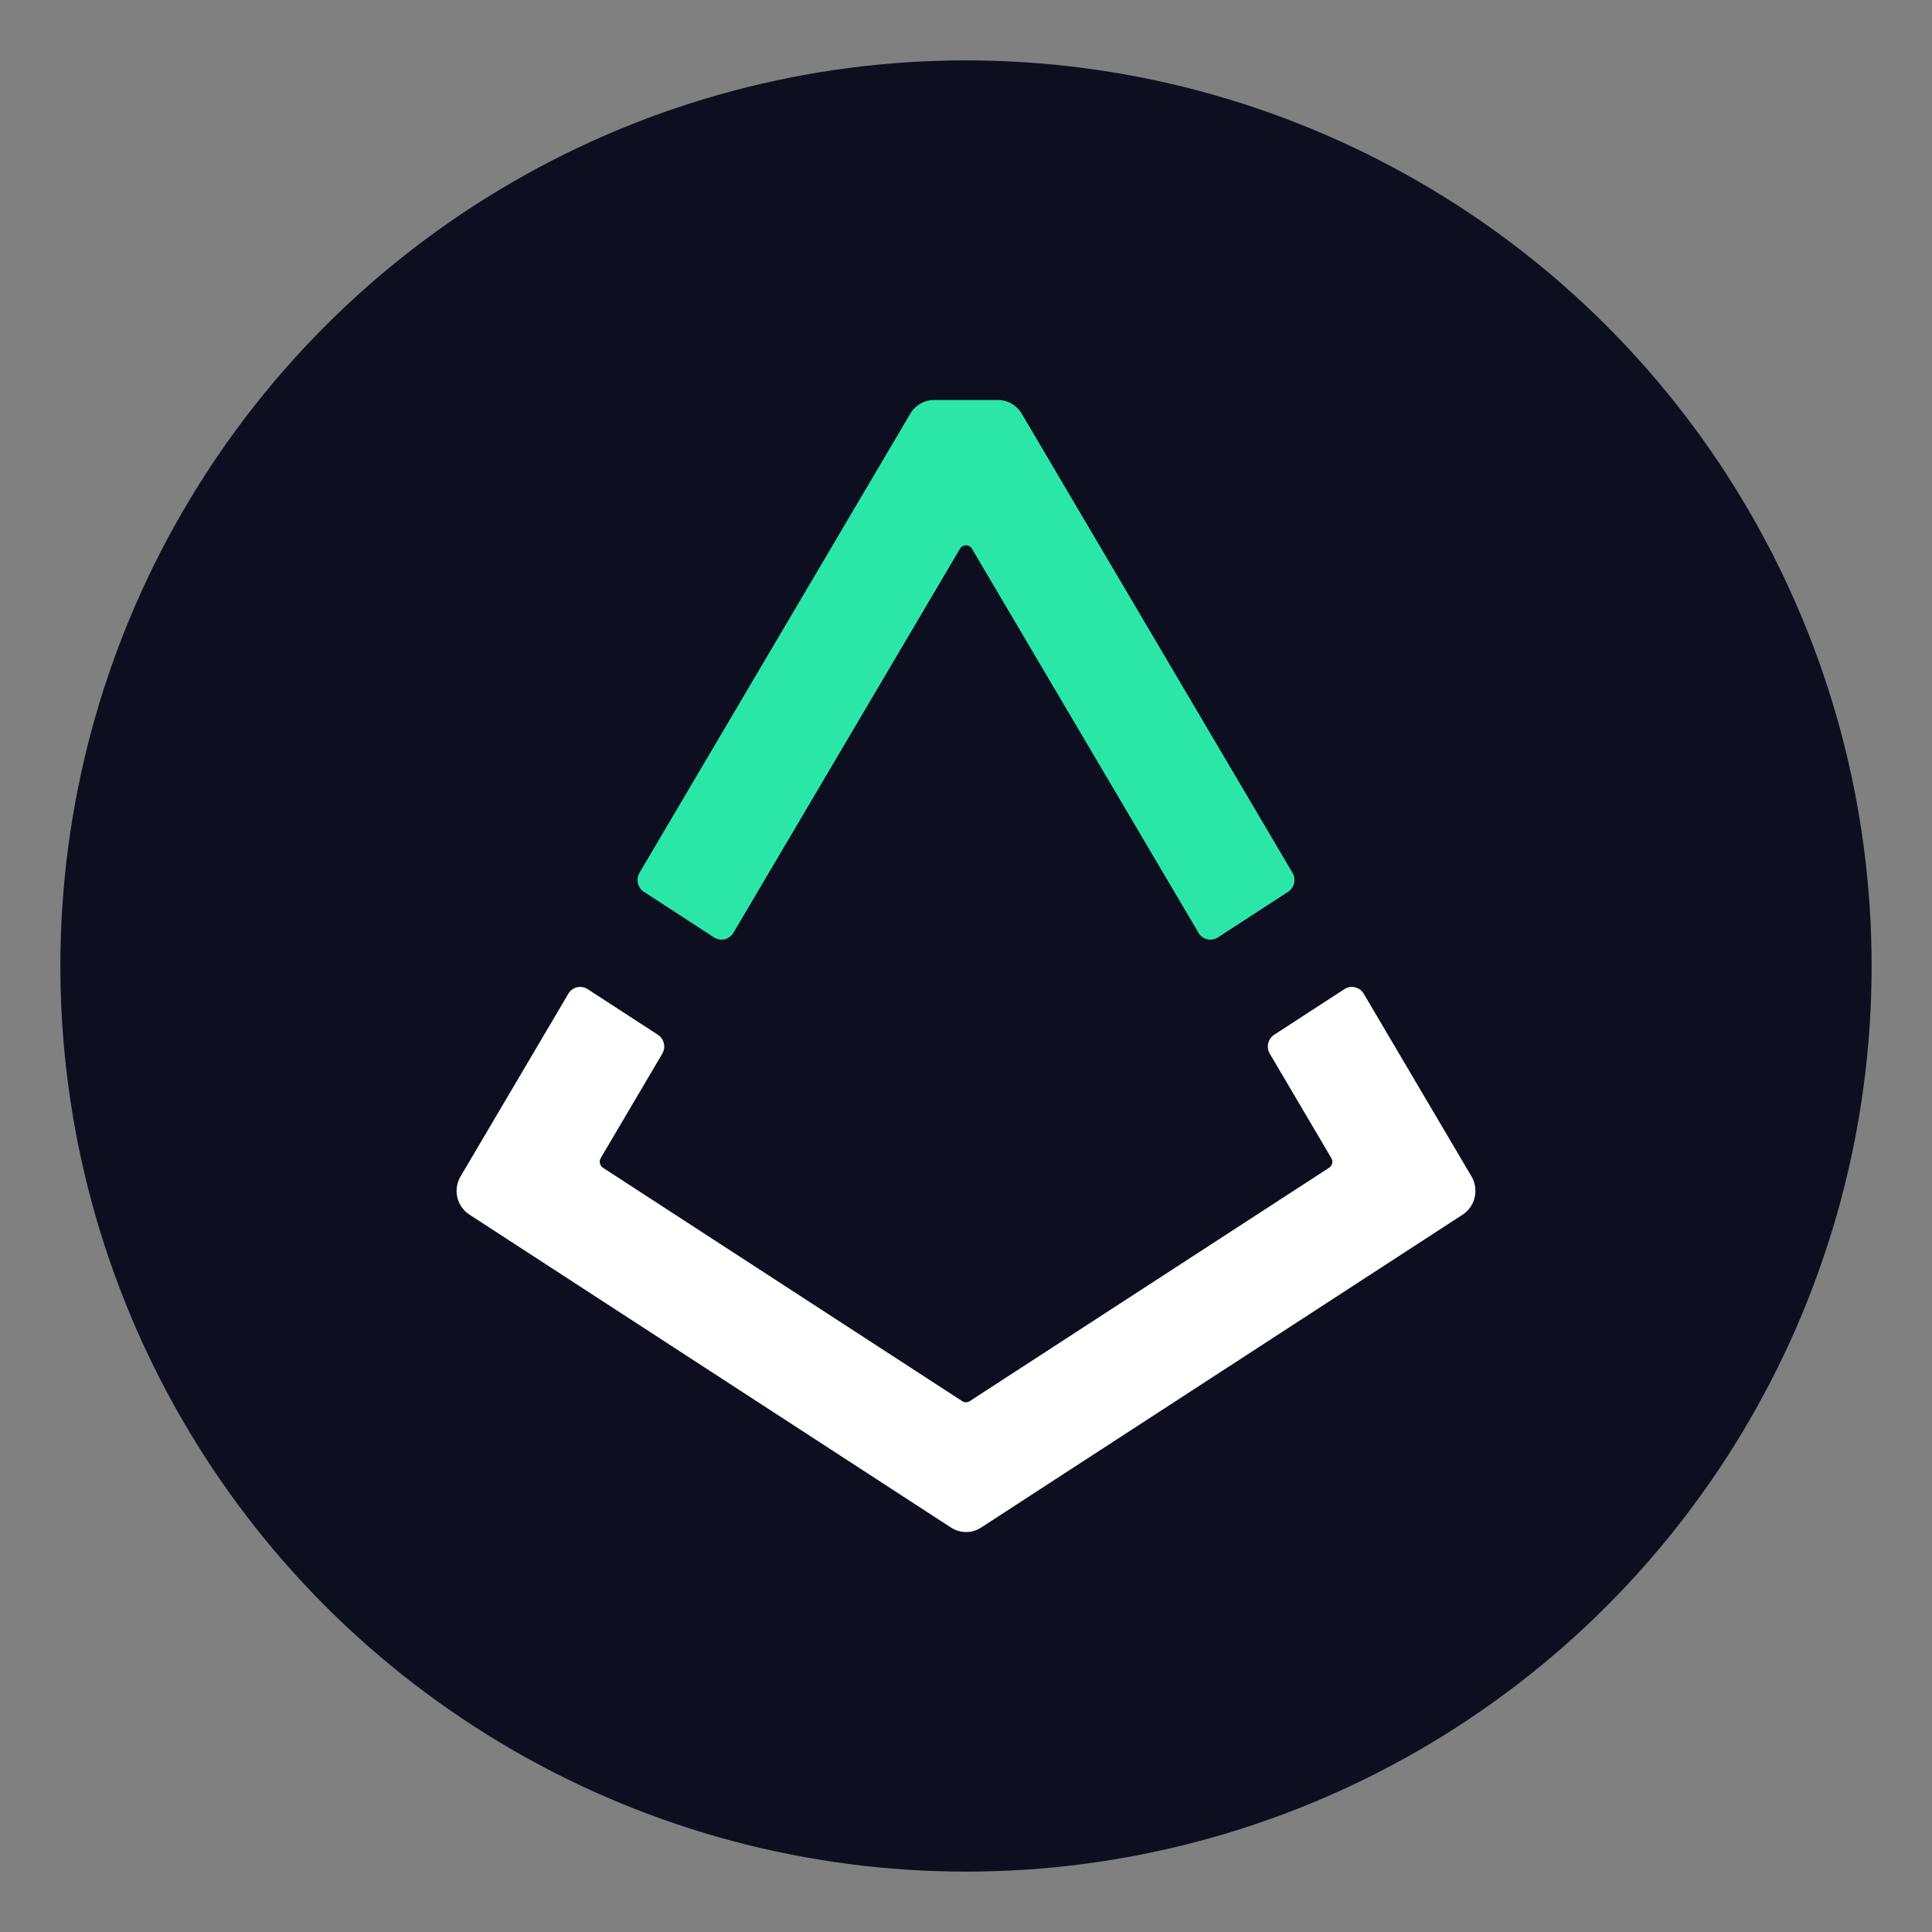
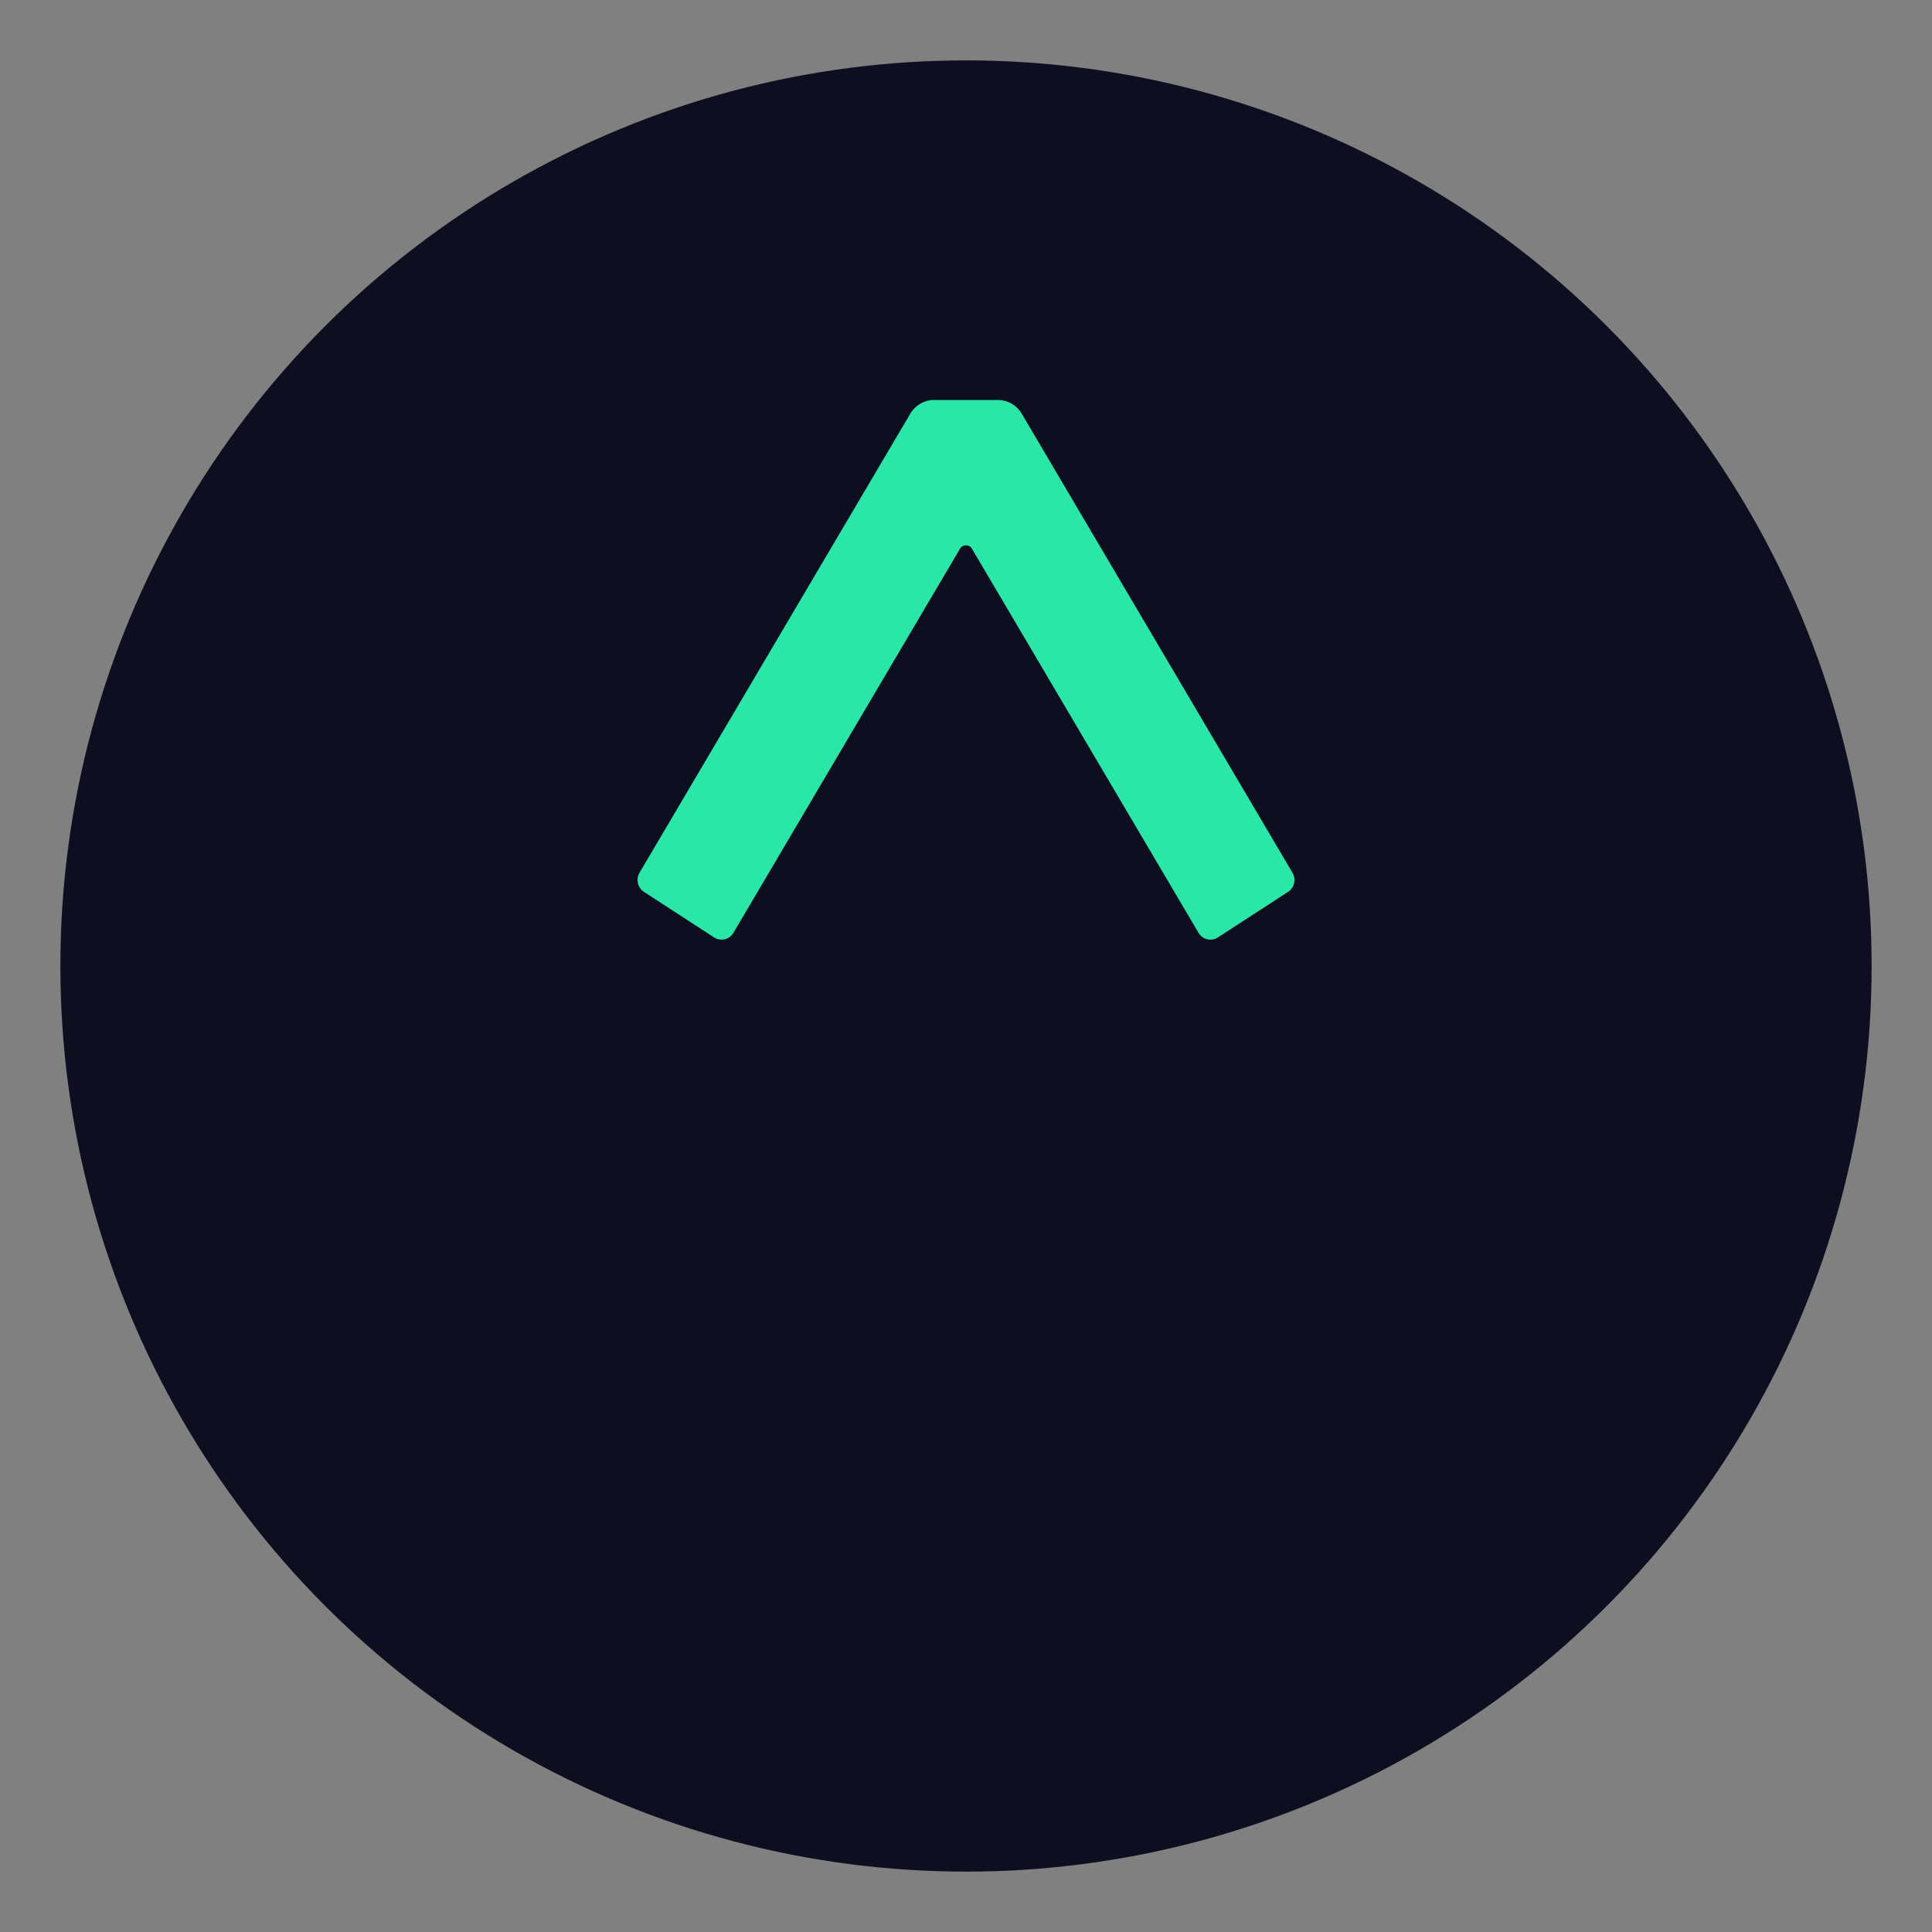
<svg xmlns="http://www.w3.org/2000/svg" width="32px" height="32px" viewBox="0 0 32 32" version="1.1">
  <rect x="0" y="0" width="32" height="32" fill="#808080" stroke="none" />
  <title>rep</title>
  <g id="rep" stroke="none" stroke-width="1" fill="none" fill-rule="evenodd">
    <g id="ic_coin_rep" transform="translate(1, 1)" fill-rule="nonzero">
      <circle id="Oval" fill="#0E0E21" cx="15" cy="15" r="15" />
-       <path d="M23.373,18.486 L21.588,15.46 C21.522,15.347 21.376,15.313 21.268,15.383 L20.106,16.138 C20.001,16.205 19.968,16.345 20.032,16.453 L21.052,18.183 C21.084,18.238 21.067,18.306 21.015,18.341 L15.061,22.208 C15.023,22.233 14.975,22.233 14.938,22.208 L8.986,18.341 C8.934,18.306 8.918,18.236 8.949,18.183 L9.969,16.453 C10.033,16.345 10,16.205 9.895,16.138 L8.733,15.383 C8.624,15.313 8.479,15.347 8.413,15.46 L6.628,18.486 C6.5,18.702 6.565,18.981 6.774,19.117 L14.753,24.302 C14.904,24.4 15.098,24.4 15.249,24.302 L23.228,19.117 C23.435,18.981 23.499,18.702 23.373,18.486 Z" id="Path" fill="#FFFFFF" />
      <path d="M9.666,13.772 L10.828,14.527 C10.937,14.597 11.082,14.563 11.148,14.45 L14.901,8.088 C14.946,8.013 15.054,8.013 15.098,8.088 L18.851,14.45 C18.917,14.563 19.064,14.597 19.172,14.527 L20.334,13.772 C20.439,13.705 20.471,13.564 20.408,13.456 L15.923,5.852 C15.84,5.711 15.69,5.625 15.528,5.625 L14.471,5.625 C14.309,5.625 14.16,5.711 14.077,5.852 L9.592,13.456 C9.529,13.564 9.561,13.705 9.666,13.772 Z" id="Path" fill="#2AE7A8" />
    </g>
  </g>
</svg>